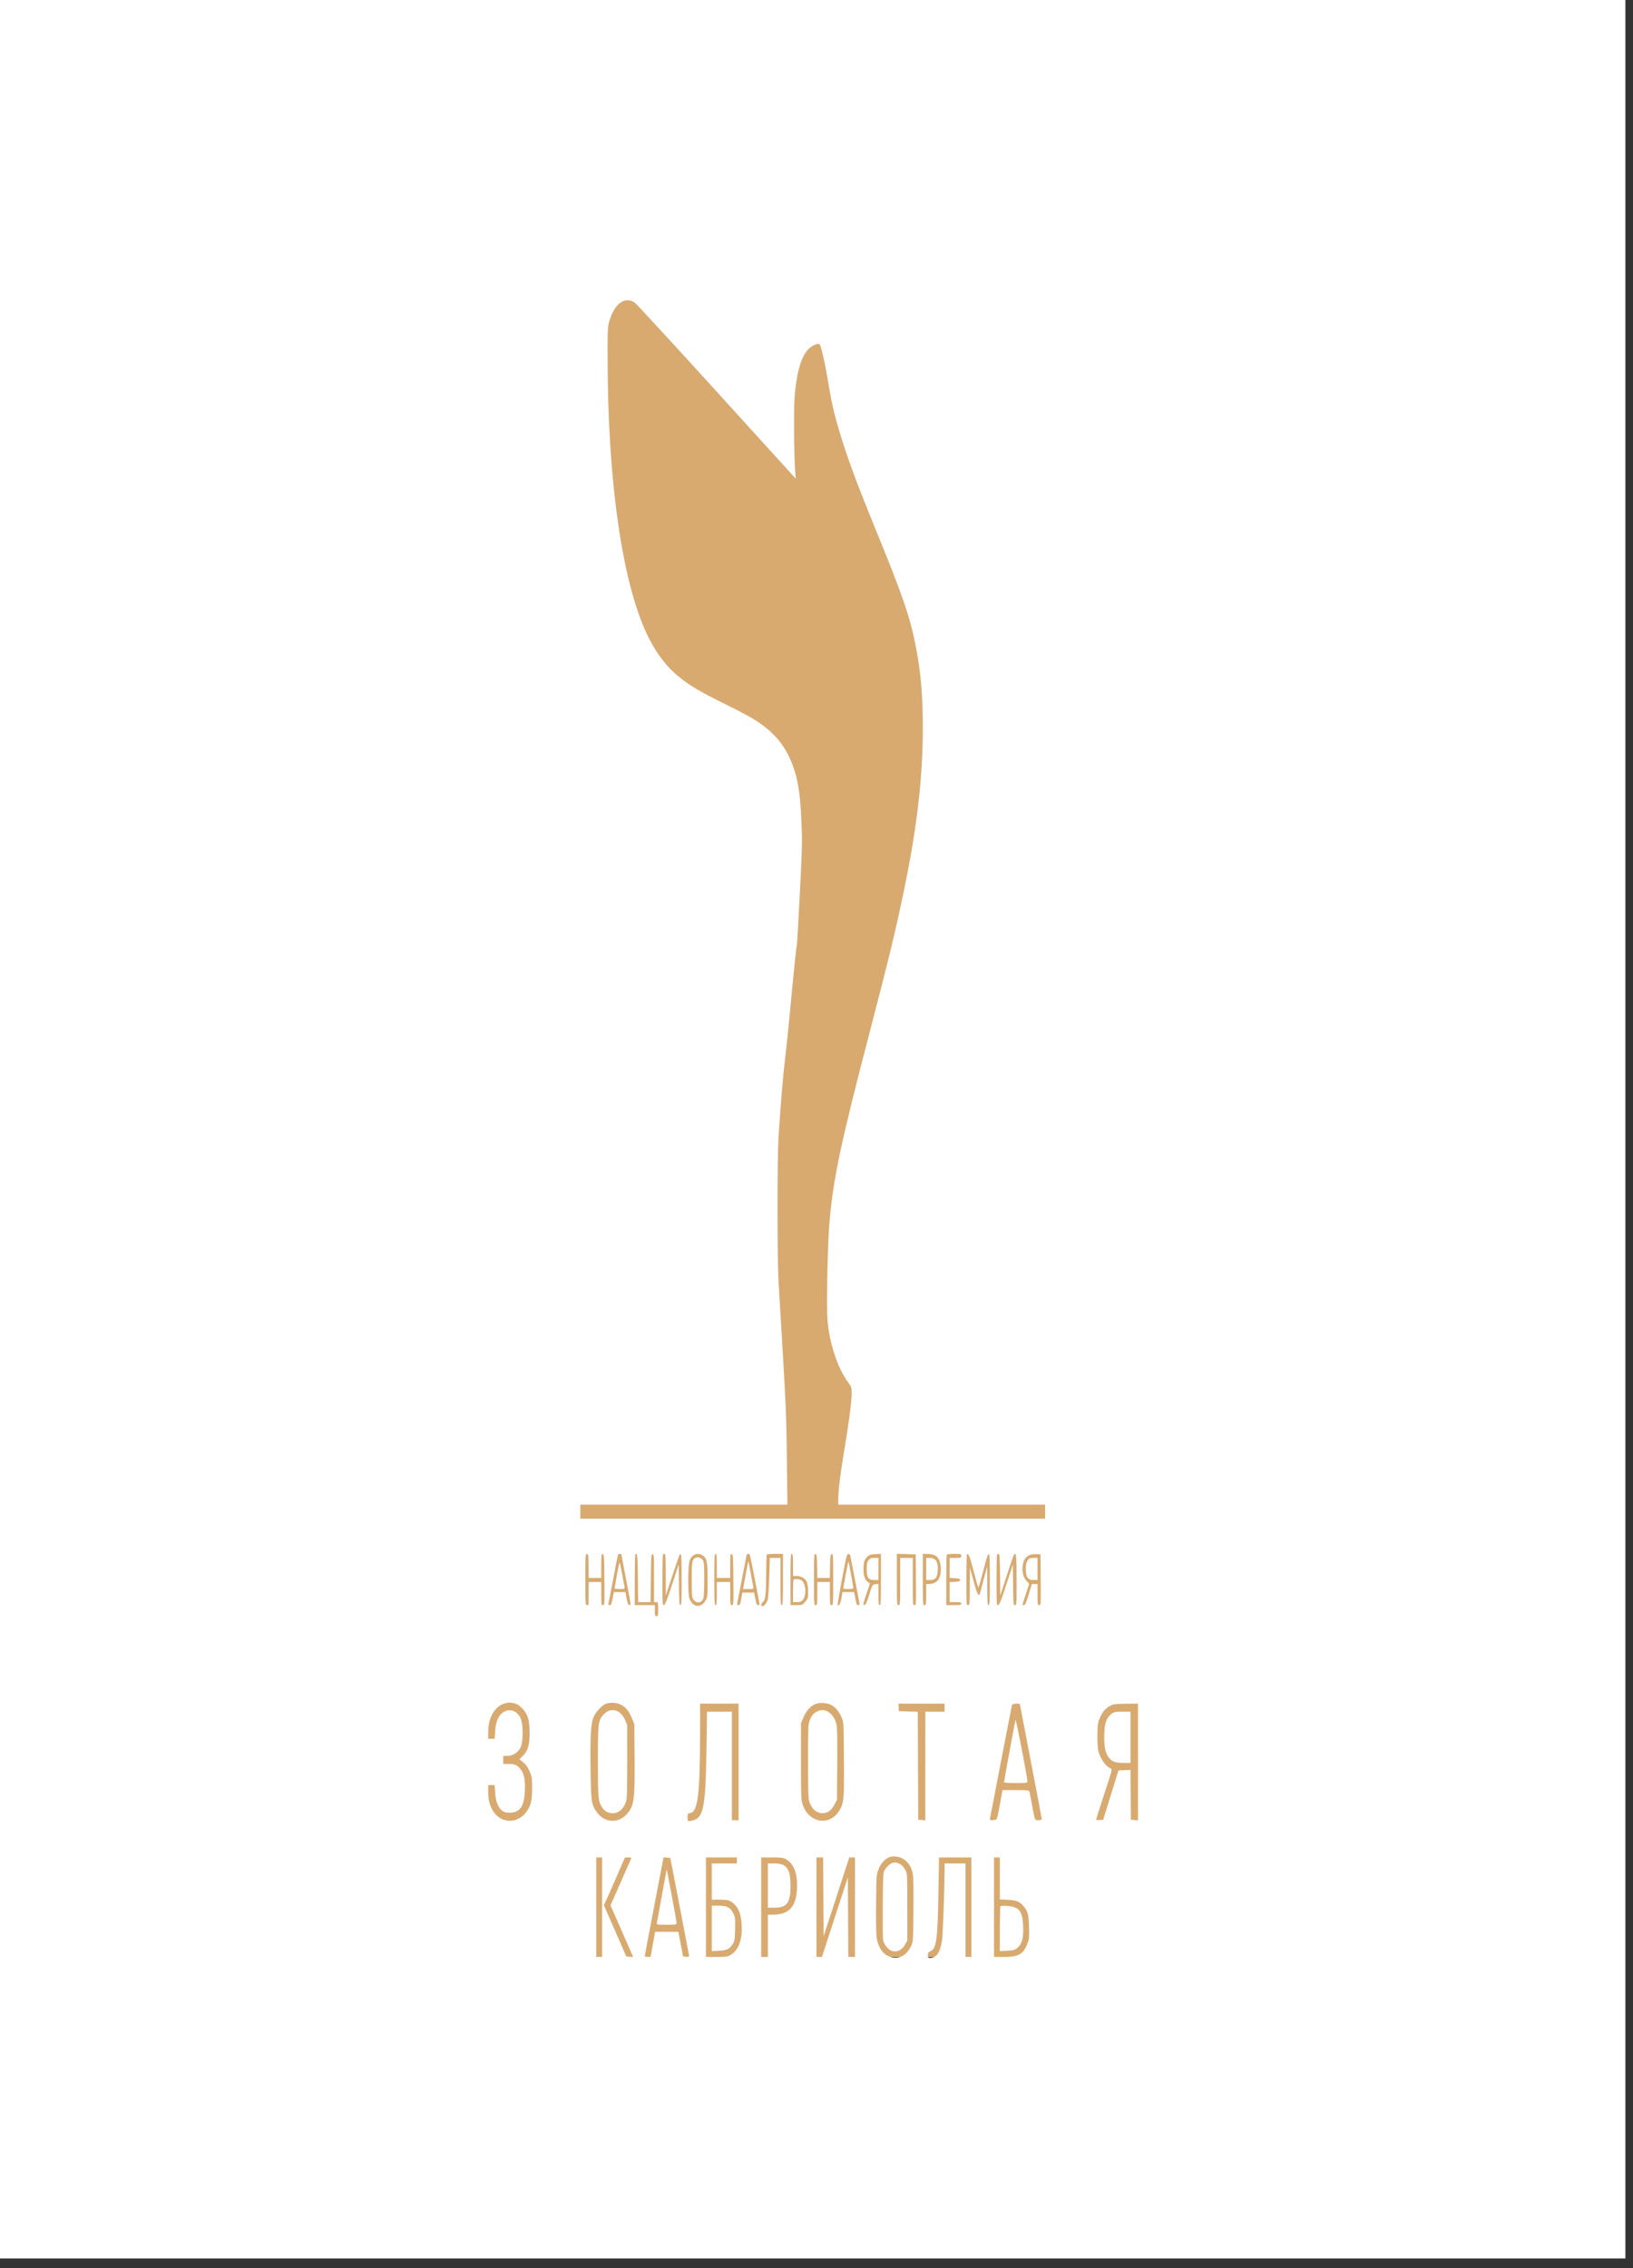
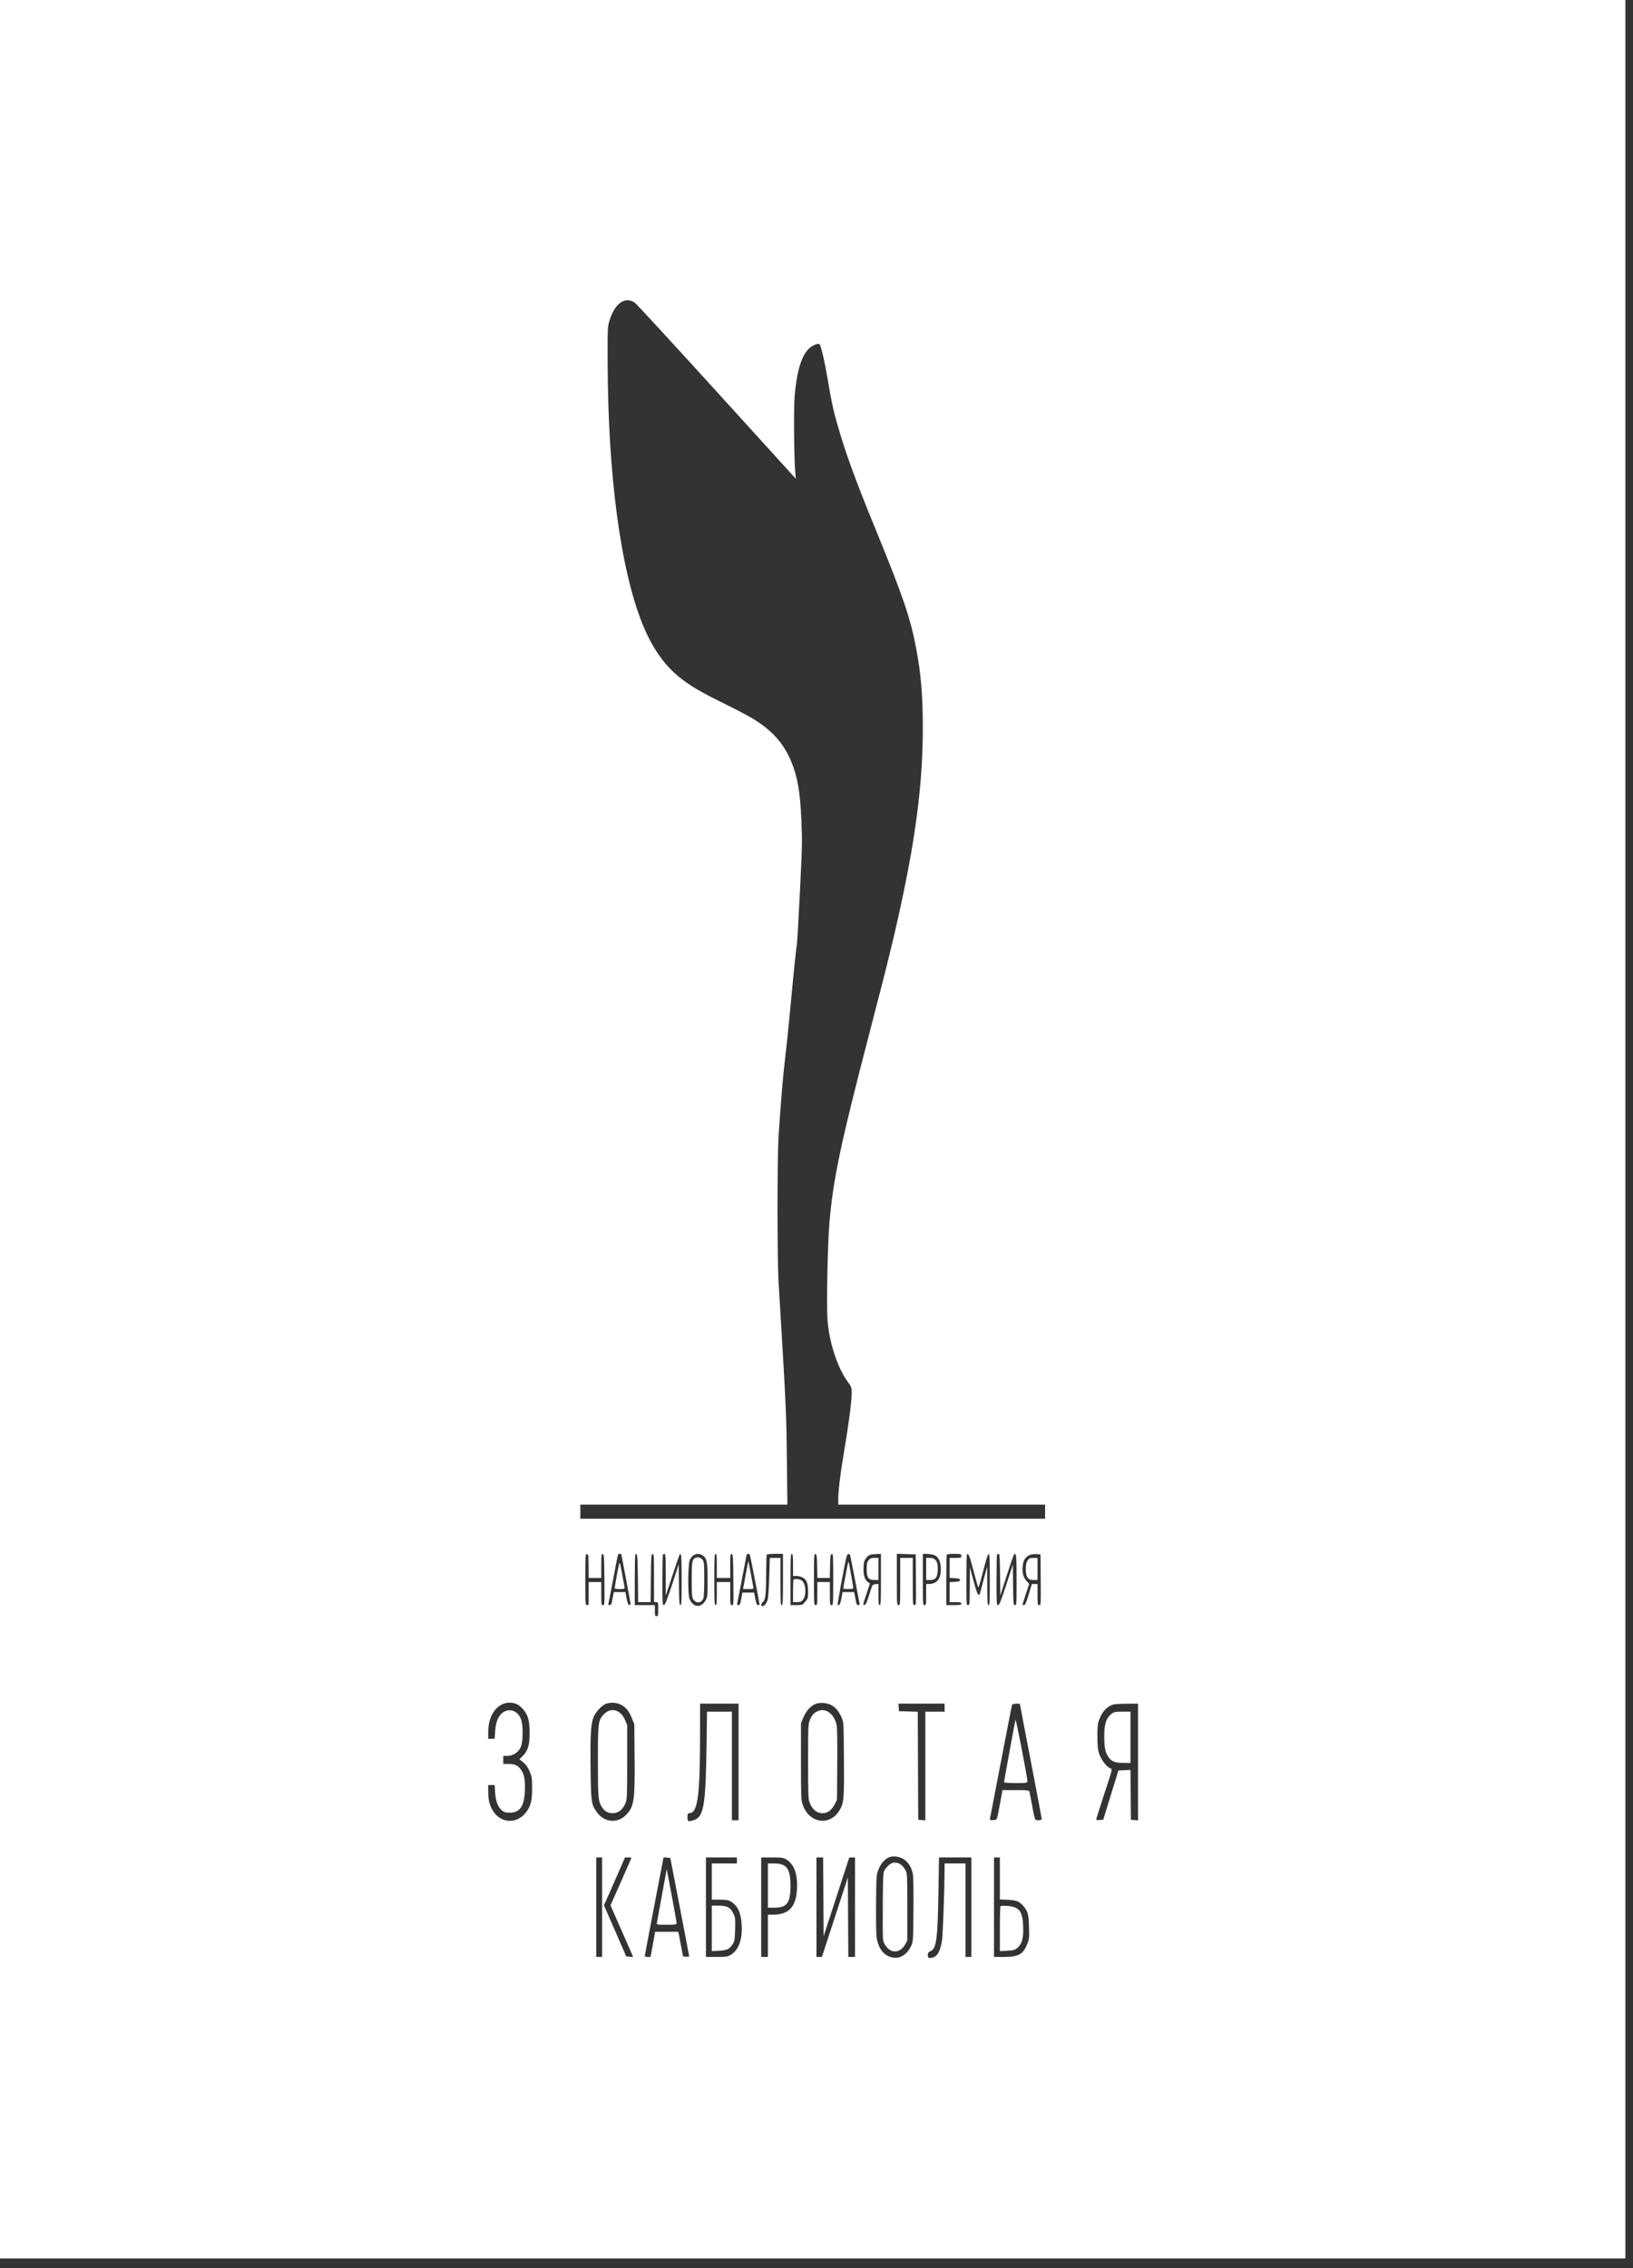
<svg xmlns="http://www.w3.org/2000/svg" width="139" height="193" viewBox="0 0 139 193" fill="none">
  <rect x="0" y="0" width="139" height="193" fill="#333333" stroke="none" />
-   <rect x="28.211" y="24.571" width="88.273" height="141.964" fill="#D8AA70" />
  <path fill-rule="evenodd" clip-rule="evenodd" d="M0 96.088V192.175H69.177H138.353V96.088V0H69.177H0V96.088ZM54.007 25.731C54.131 25.808 57.272 29.216 60.985 33.303L67.737 40.735L67.689 40.145C67.585 38.837 67.553 34.836 67.638 33.747C67.792 31.776 68.177 30.404 68.755 29.765C69.043 29.446 69.556 29.193 69.741 29.278C69.867 29.336 70.173 30.629 70.46 32.32C70.785 34.24 70.926 34.894 71.282 36.134C72 38.631 72.767 40.73 74.595 45.2C76.888 50.808 77.492 52.583 77.983 55.164C78.388 57.293 78.55 59.22 78.55 61.925C78.55 66.159 78.062 70.373 76.945 75.775C76.255 79.108 75.67 81.529 74.058 87.706C71.554 97.304 70.928 100.265 70.6 104.042C70.452 105.745 70.346 110.932 70.432 112.228C70.562 114.181 71.283 116.398 72.182 117.613C72.482 118.018 72.491 118.048 72.491 118.608C72.491 119.297 72.247 121.14 71.815 123.712C71.506 125.555 71.351 126.868 71.351 127.643V128.031H80.154H88.957V128.63V129.229H69.177H49.397V128.63V128.031H58.21H67.023L66.981 124.29C66.935 120.158 66.927 119.987 66.276 109.173C66.15 107.094 66.15 98.567 66.275 96.644C66.463 93.751 66.658 91.429 66.825 90.101C66.919 89.348 67.111 87.501 67.252 85.996C67.568 82.605 67.778 80.562 67.829 80.394C67.85 80.323 67.964 78.36 68.081 76.032C68.279 72.117 68.289 71.657 68.218 69.917C68.113 67.387 67.896 66.111 67.346 64.794C66.689 63.221 65.704 62.129 64.029 61.12C63.672 60.905 62.631 60.359 61.716 59.908C59.624 58.876 58.746 58.361 57.845 57.637C56.526 56.579 55.498 55.102 54.694 53.111C52.816 48.464 51.749 40.45 51.721 30.789C51.713 27.903 51.717 27.826 51.879 27.288C52.317 25.831 53.166 25.21 54.007 25.731ZM50.081 132.394C50.084 132.464 50.093 132.916 50.099 133.398L50.109 134.275H50.644H51.179V133.242C51.179 132.305 51.19 132.212 51.303 132.238C51.418 132.265 51.43 132.448 51.447 134.426C51.466 136.541 51.463 136.584 51.322 136.584C51.187 136.584 51.179 136.53 51.179 135.6V134.617H50.644H50.109L50.101 135.493C50.096 135.976 50.098 136.418 50.104 136.477C50.111 136.536 50.05 136.584 49.97 136.584C49.827 136.584 49.824 136.543 49.824 134.397C49.824 132.361 49.833 132.212 49.949 132.238C50.017 132.254 50.077 132.324 50.081 132.394ZM52.889 132.261C52.889 132.283 53.066 133.213 53.281 134.329C53.497 135.445 53.673 136.411 53.673 136.477C53.673 136.543 53.62 136.584 53.554 136.569C53.47 136.55 53.404 136.378 53.335 136.007L53.236 135.472H52.745H52.253L52.186 135.793C52.15 135.969 52.1 136.219 52.075 136.349C52.046 136.507 51.986 136.584 51.892 136.584C51.812 136.584 51.766 136.539 51.784 136.477C51.801 136.418 51.979 135.504 52.179 134.446C52.632 132.053 52.588 132.222 52.752 132.222C52.827 132.222 52.889 132.24 52.889 132.261ZM54.298 134.303L54.318 136.327H54.849H55.382L55.401 134.297C55.418 132.442 55.431 132.265 55.544 132.238C55.66 132.212 55.669 132.354 55.669 134.269V136.327H55.847C56.021 136.327 56.026 136.344 56.026 136.926C56.026 137.468 56.012 137.525 55.883 137.525C55.758 137.525 55.74 137.468 55.74 137.054V136.584H54.885H54.03V134.46C54.03 133.292 54.052 132.31 54.079 132.277C54.246 132.076 54.28 132.388 54.298 134.303ZM56.669 133.997L56.672 135.771L57.222 134.104C57.524 133.186 57.798 132.388 57.83 132.329C57.992 132.029 58.021 132.351 58.021 134.403C58.021 136.271 58.006 136.584 57.916 136.584C57.827 136.584 57.807 136.313 57.791 134.852L57.772 133.12L57.202 134.852C56.763 136.183 56.603 136.584 56.507 136.584C56.391 136.584 56.382 136.426 56.382 134.46C56.382 133.292 56.403 132.31 56.43 132.279C56.456 132.248 56.52 132.222 56.572 132.222C56.648 132.222 56.668 132.576 56.669 133.997ZM59.797 132.347C60.164 132.574 60.231 132.903 60.231 134.467C60.231 135.79 60.221 135.892 60.069 136.164C59.681 136.854 59.013 136.801 58.691 136.054C58.538 135.698 58.551 133.163 58.708 132.766C58.905 132.268 59.378 132.086 59.797 132.347ZM61.015 133.248V134.275H61.585H62.156V133.242C62.156 132.305 62.167 132.212 62.28 132.238C62.395 132.265 62.407 132.448 62.424 134.426C62.443 136.541 62.44 136.584 62.299 136.584C62.164 136.584 62.156 136.53 62.156 135.6V134.617H61.585H61.015V135.6C61.015 136.418 60.997 136.584 60.908 136.584C60.816 136.584 60.801 136.285 60.801 134.403C60.801 132.521 60.816 132.222 60.908 132.222C60.997 132.222 61.015 132.393 61.015 133.248ZM63.825 132.297C63.865 132.374 64.65 136.388 64.65 136.514C64.65 136.552 64.594 136.584 64.525 136.584C64.431 136.584 64.374 136.453 64.294 136.049L64.187 135.515H63.689H63.191L63.095 136.049C63.016 136.486 62.973 136.584 62.858 136.584C62.756 136.584 62.727 136.541 62.753 136.434C62.774 136.352 62.954 135.419 63.154 134.36C63.355 133.302 63.532 132.388 63.548 132.329C63.581 132.207 63.768 132.185 63.825 132.297ZM66.646 134.403C66.646 136.285 66.632 136.584 66.539 136.584C66.447 136.584 66.432 136.304 66.432 134.574V132.564H65.98H65.528L65.48 134.125C65.453 134.984 65.401 135.84 65.365 136.028C65.299 136.37 65.078 136.669 64.892 136.669C64.741 136.669 64.774 136.449 64.945 136.313C65.155 136.145 65.211 135.635 65.216 133.84C65.219 133.013 65.242 132.31 65.268 132.279C65.294 132.248 65.615 132.222 65.981 132.222H66.646V134.403ZM67.502 133.163V134.104H67.789C68.193 134.104 68.542 134.302 68.673 134.606C68.742 134.765 68.785 135.085 68.785 135.434C68.785 135.966 68.769 136.021 68.542 136.293C68.312 136.569 68.274 136.584 67.794 136.584H67.288V134.403C67.288 132.521 67.302 132.222 67.395 132.222C67.483 132.222 67.502 132.384 67.502 133.163ZM69.553 133.271L69.573 134.275H70.103H70.633L70.653 133.271C70.671 132.394 70.689 132.263 70.798 132.238C70.915 132.212 70.923 132.36 70.923 134.397C70.923 136.527 70.919 136.584 70.78 136.584C70.646 136.584 70.638 136.527 70.638 135.6V134.617H70.103H69.569V135.6C69.569 136.527 69.56 136.584 69.426 136.584C69.287 136.584 69.284 136.527 69.284 134.397C69.284 132.36 69.292 132.212 69.408 132.238C69.517 132.263 69.536 132.394 69.553 133.271ZM72.376 132.372C72.397 132.454 72.546 133.214 72.707 134.061C72.868 134.908 73.043 135.822 73.096 136.092C73.186 136.558 73.184 136.584 73.056 136.584C72.968 136.584 72.906 136.504 72.877 136.349C72.853 136.219 72.803 135.969 72.766 135.793L72.7 135.472H72.206H71.713L71.623 135.995C71.541 136.469 71.415 136.689 71.302 136.554C71.261 136.505 71.949 132.8 72.07 132.415C72.143 132.186 72.324 132.161 72.376 132.372ZM74.986 134.403C74.986 136.285 74.971 136.584 74.879 136.584C74.791 136.584 74.772 136.427 74.772 135.681V134.778L74.515 134.804C74.258 134.831 74.257 134.834 73.991 135.686C73.781 136.362 73.694 136.547 73.576 136.568C73.436 136.593 73.446 136.534 73.737 135.67L74.047 134.745L73.875 134.619C73.597 134.414 73.47 133.987 73.502 133.367C73.527 132.913 73.564 132.782 73.734 132.57C73.944 132.306 74.081 132.256 74.647 132.235L74.986 132.222V134.403ZM77.963 134.424C77.982 136.541 77.979 136.584 77.838 136.584C77.698 136.584 77.695 136.533 77.695 134.574V132.564H77.16H76.625V134.574C76.625 136.527 76.621 136.584 76.483 136.584C76.344 136.584 76.34 136.527 76.34 134.4V132.216L77.142 132.241L77.944 132.265L77.963 134.424ZM79.544 132.334C79.895 132.479 80.082 132.9 80.082 133.548C80.082 134.369 79.729 134.786 79.031 134.787L78.835 134.788V135.686C78.835 136.527 78.826 136.584 78.692 136.584C78.554 136.584 78.55 136.527 78.55 134.403V132.222L78.924 132.227C79.13 132.23 79.409 132.278 79.544 132.334ZM81.829 132.393C81.829 132.548 81.781 132.564 81.33 132.564H80.831V133.415V134.267L81.276 134.292C81.615 134.311 81.722 134.348 81.722 134.446C81.722 134.543 81.615 134.58 81.276 134.6L80.831 134.625V135.476V136.327H81.33C81.726 136.327 81.829 136.354 81.829 136.456C81.829 136.56 81.71 136.584 81.187 136.584H80.546V134.46C80.546 133.292 80.567 132.31 80.593 132.279C80.619 132.248 80.908 132.222 81.235 132.222C81.781 132.222 81.829 132.236 81.829 132.393ZM82.867 133.66C83.066 134.42 83.246 135.063 83.268 135.09C83.29 135.116 83.442 134.626 83.605 134.001C84.007 132.456 84.062 132.284 84.164 132.243C84.233 132.216 84.252 132.694 84.252 134.396C84.252 136.284 84.238 136.584 84.145 136.584C84.054 136.584 84.038 136.342 84.034 134.938L84.029 133.291L83.785 134.189C83.65 134.683 83.507 135.232 83.466 135.408C83.334 135.977 83.214 135.803 82.875 134.553L82.556 133.377L82.549 134.98C82.542 136.524 82.536 136.584 82.399 136.584C82.26 136.584 82.256 136.527 82.256 134.46C82.256 133.292 82.278 132.31 82.305 132.277C82.43 132.128 82.53 132.374 82.867 133.66ZM85.124 133.994L85.143 135.766L85.678 134.11C85.972 133.199 86.248 132.395 86.291 132.325C86.495 131.989 86.533 132.321 86.533 134.451C86.533 136.519 86.529 136.584 86.392 136.584C86.257 136.584 86.25 136.513 86.232 134.861L86.212 133.137L85.65 134.861C85.199 136.24 85.061 136.584 84.955 136.584C84.829 136.584 84.823 136.472 84.823 134.46C84.823 133.292 84.844 132.31 84.87 132.279C84.896 132.248 84.96 132.222 85.011 132.222C85.085 132.222 85.109 132.6 85.124 133.994ZM88.584 134.424C88.602 136.541 88.6 136.584 88.459 136.584C88.324 136.584 88.315 136.529 88.315 135.686V134.788H88.073H87.83L87.558 135.686C87.352 136.37 87.257 136.584 87.16 136.584C87.09 136.584 87.032 136.565 87.032 136.543C87.032 136.52 87.161 136.114 87.318 135.64L87.604 134.779L87.36 134.502C87.088 134.194 86.991 133.791 87.054 133.229C87.131 132.542 87.52 132.211 88.208 132.246L88.565 132.265L88.584 134.424ZM59.184 132.563C58.913 132.697 58.877 132.918 58.877 134.421C58.877 135.606 58.897 135.896 58.991 136.058C59.225 136.459 59.706 136.438 59.865 136.02C59.915 135.887 59.946 135.26 59.946 134.366C59.946 133.118 59.929 132.902 59.821 132.748C59.672 132.537 59.398 132.457 59.184 132.563ZM73.929 132.762C73.803 132.923 73.774 133.063 73.774 133.516C73.774 134.247 73.912 134.446 74.418 134.446H74.772V133.505V132.564H74.428C74.161 132.564 74.05 132.608 73.929 132.762ZM78.835 133.505V134.446H79.18C79.606 134.446 79.764 134.268 79.814 133.727C79.888 132.945 79.673 132.564 79.156 132.564H78.835V133.505ZM87.465 132.79C87.355 132.958 87.317 133.139 87.317 133.505C87.317 134.199 87.487 134.446 87.964 134.446H88.315V133.505V132.564H87.964C87.669 132.564 87.589 132.601 87.465 132.79ZM63.468 134.024L63.249 135.216H63.702C64.135 135.216 64.153 135.207 64.117 135.023C64.096 134.917 63.997 134.389 63.897 133.849C63.796 133.308 63.708 132.859 63.7 132.849C63.692 132.84 63.587 133.368 63.468 134.024ZM52.513 133.999C52.405 134.598 52.318 135.116 52.318 135.151C52.319 135.187 52.515 135.216 52.755 135.216C53.17 135.216 53.188 135.207 53.153 135.023C53.132 134.917 53.043 134.427 52.955 133.933C52.867 133.439 52.775 133.007 52.751 132.973C52.727 132.939 52.62 133.4 52.513 133.999ZM72.183 132.992C72.143 133.121 71.778 135.084 71.778 135.17C71.778 135.195 71.971 135.216 72.206 135.216C72.441 135.216 72.634 135.18 72.634 135.137C72.634 135.048 72.287 133.081 72.248 132.949C72.234 132.902 72.205 132.921 72.183 132.992ZM67.549 134.417C67.523 134.449 67.502 134.891 67.502 135.401V136.327H67.846C68.113 136.327 68.224 136.283 68.344 136.13C68.688 135.691 68.583 134.63 68.177 134.445C67.965 134.348 67.62 134.333 67.549 134.417ZM43.935 144.984C44.111 145.047 44.359 145.244 44.553 145.477C44.964 145.967 45.085 146.439 45.08 147.531C45.076 148.505 44.929 148.98 44.498 149.414L44.215 149.699L44.541 149.962C44.772 150.148 44.929 150.371 45.078 150.722C45.27 151.173 45.29 151.299 45.294 152.091C45.299 153.204 45.189 153.664 44.787 154.201C44.062 155.168 42.759 155.184 42.062 154.234C41.708 153.752 41.556 153.223 41.556 152.476V151.893H41.831H42.105L42.145 152.523C42.192 153.263 42.376 153.757 42.712 154.045C42.9 154.205 43.038 154.245 43.409 154.245C44.254 154.245 44.625 153.694 44.677 152.363C44.712 151.475 44.624 150.985 44.361 150.611C44.088 150.221 43.833 150.097 43.306 150.097H42.839V149.755V149.413H43.18C43.656 149.413 44.114 149.12 44.316 148.686C44.534 148.22 44.548 146.824 44.34 146.276C44.047 145.501 43.243 145.286 42.668 145.829C42.369 146.111 42.19 146.627 42.145 147.329L42.105 147.959H41.831H41.556V147.363C41.556 145.642 42.666 144.532 43.935 144.984ZM52.739 145.005C53.216 145.207 53.51 145.536 53.762 146.149L53.994 146.714L54.017 149.532C54.047 153.201 53.978 153.69 53.325 154.397C52.606 155.177 51.465 155.101 50.826 154.23C50.329 153.553 50.304 153.38 50.269 150.417C50.236 147.603 50.294 146.649 50.532 146.088C50.706 145.681 51.235 145.109 51.55 144.987C51.894 144.855 52.403 144.863 52.739 145.005ZM70.818 145.117C71.167 145.332 71.426 145.659 71.646 146.163C71.812 146.544 71.814 146.577 71.835 149.698C71.859 153.207 71.835 153.447 71.403 154.128C70.891 154.933 69.916 155.171 69.159 154.676C68.743 154.404 68.498 154.068 68.306 153.507C68.191 153.17 68.179 152.809 68.179 149.877V146.621L68.393 146.122C68.627 145.576 68.972 145.191 69.4 145C69.766 144.836 70.455 144.893 70.818 145.117ZM62.868 149.926V154.886H62.583H62.298V150.268V145.65H61.24H60.181L60.138 148.707C60.07 153.609 59.893 154.624 59.062 154.875C58.553 155.029 58.52 155.015 58.52 154.635C58.52 154.319 58.534 154.297 58.75 154.272C59.396 154.196 59.585 152.68 59.588 147.553L59.59 144.965H61.229H62.868V149.926ZM80.403 145.308V145.65H79.584H78.764V150.273V154.896L78.461 154.87L78.158 154.844L78.139 150.249L78.121 145.655L77.32 145.631L76.518 145.607L76.496 145.286L76.474 144.965H78.439H80.403V145.308ZM86.818 145.02C86.818 145.05 87.235 147.236 87.745 149.877C88.255 152.518 88.672 154.725 88.672 154.782C88.672 154.846 88.563 154.886 88.389 154.886C88.068 154.886 88.094 154.954 87.817 153.432C87.735 152.986 87.652 152.553 87.631 152.47C87.597 152.336 87.477 152.321 86.463 152.321H85.333L85.179 153.154C84.834 155.019 84.9 154.84 84.546 154.87C84.252 154.896 84.237 154.886 84.275 154.699C84.298 154.591 84.72 152.404 85.212 149.84C85.705 147.277 86.123 145.131 86.14 145.072C86.173 144.964 86.818 144.914 86.818 145.02ZM96.869 149.931V154.896L96.566 154.87L96.263 154.844L96.244 152.723L96.225 150.603L95.712 150.628L95.2 150.653L94.552 152.748L93.904 154.844L93.605 154.87C93.44 154.884 93.305 154.864 93.305 154.825C93.305 154.786 93.591 153.88 93.941 152.812C94.756 150.324 94.704 150.568 94.449 150.441C94.141 150.288 93.705 149.685 93.547 149.194C93.441 148.863 93.412 148.55 93.412 147.745C93.412 146.854 93.433 146.662 93.576 146.291C93.828 145.634 94.192 145.242 94.73 145.045C94.828 145.009 95.35 144.977 95.889 144.973L96.869 144.965V149.931ZM51.82 145.576C51.683 145.624 51.468 145.781 51.342 145.926C50.919 146.413 50.893 146.64 50.894 149.877C50.894 152.957 50.921 153.27 51.225 153.753C51.456 154.121 51.741 154.288 52.141 154.288C52.668 154.288 53.058 153.958 53.278 153.327C53.371 153.061 53.388 152.514 53.388 149.903V146.795L53.211 146.372C52.926 145.69 52.383 145.379 51.82 145.576ZM69.618 145.6C69.265 145.754 69.106 145.932 68.929 146.372C68.792 146.712 68.785 146.892 68.785 149.87C68.785 152.511 68.802 153.061 68.895 153.327C69.112 153.949 69.505 154.288 70.012 154.288C70.438 154.288 70.778 154.044 71.03 153.559L71.244 153.147L71.266 150.131C71.28 148.199 71.261 146.995 71.212 146.781C70.999 145.829 70.291 145.305 69.618 145.6ZM94.576 145.86C94.144 146.213 93.992 146.716 93.994 147.782C93.996 148.747 94.093 149.178 94.395 149.572C94.646 149.899 94.958 150.011 95.619 150.011H96.227V147.831V145.65H95.531C94.909 145.65 94.807 145.672 94.576 145.86ZM86.439 146.334C86.394 146.474 85.463 151.553 85.464 151.658C85.464 151.693 85.913 151.722 86.462 151.722C87.366 151.722 87.46 151.708 87.456 151.572C87.447 151.218 86.476 146.218 86.439 146.334ZM76.889 158.182C77.297 158.426 77.575 158.858 77.696 159.435C77.746 159.674 77.766 160.755 77.752 162.498C77.731 165.081 77.724 165.207 77.574 165.542C77.146 166.501 76.311 166.844 75.503 166.393C75.057 166.144 74.749 165.628 74.628 164.926C74.577 164.631 74.556 163.59 74.571 162.007C74.594 159.556 74.595 159.546 74.781 159.068C74.965 158.598 75.274 158.23 75.63 158.06C75.965 157.9 76.504 157.952 76.889 158.182ZM51.25 162.284V166.518H51H50.751V162.284V158.051H51H51.25V162.284ZM53.745 158.083C53.745 158.1 53.344 159.018 52.855 160.122L51.965 162.129L52.791 164.003C53.245 165.033 53.679 166.023 53.755 166.202L53.895 166.528L53.601 166.502L53.307 166.475L52.355 164.294L51.402 162.113L51.564 161.771C51.654 161.583 52.058 160.669 52.463 159.74L53.199 158.051H53.472C53.622 158.051 53.745 158.065 53.745 158.083ZM57.857 162.242C58.297 164.523 58.659 166.421 58.66 166.459C58.662 166.497 58.545 166.516 58.4 166.502L58.137 166.475L58.005 165.748C57.933 165.348 57.841 164.877 57.802 164.7L57.731 164.38H56.744H55.756L55.707 164.7C55.68 164.877 55.593 165.358 55.514 165.769L55.371 166.518H55.128C54.995 166.518 54.884 166.489 54.882 166.454C54.881 166.418 55.24 164.511 55.681 162.216L56.481 158.043L56.769 158.068L57.057 158.094L57.857 162.242ZM62.726 158.307V158.564H61.657H60.587V160.103V161.643H61.267C61.797 161.643 62.006 161.679 62.212 161.806C62.8 162.169 63.063 162.731 63.129 163.764C63.208 165 62.883 165.922 62.225 166.325C61.948 166.495 61.805 166.518 61 166.518H60.089V162.284V158.051H61.407H62.726V158.307ZM66.923 158.217C67.594 158.628 67.9 159.458 67.841 160.708C67.767 162.254 67.159 162.917 65.809 162.924L65.363 162.926V164.722V166.518H65.078H64.793V162.284V158.051H65.722C66.502 158.051 66.696 158.078 66.923 158.217ZM70.085 161.408L70.103 164.765L70.758 162.755C71.118 161.649 71.61 160.139 71.852 159.398L72.291 158.051H72.534H72.776V162.284V166.518H72.492H72.208L72.189 163.134L72.17 159.75L71.066 163.134L69.961 166.518H69.729H69.497V162.284V158.051H69.782H70.066L70.085 161.408ZM82.684 162.284V166.518H82.435H82.185V162.541V158.564H81.294H80.403L80.4 159.184C80.393 160.815 80.258 164.569 80.189 165.064C80.041 166.124 79.72 166.603 79.158 166.603C79.008 166.603 78.978 166.563 78.978 166.364C78.978 166.169 79.023 166.105 79.222 166.018C79.708 165.808 79.817 164.965 79.882 160.895L79.927 158.051H81.306H82.684V162.284ZM85.108 159.837V161.623L85.803 161.659C86.549 161.698 86.784 161.796 87.129 162.21C87.496 162.651 87.559 162.893 87.59 163.975C87.616 164.929 87.607 165.007 87.426 165.451C87.079 166.302 86.68 166.518 85.453 166.518H84.609V162.284V158.051H84.858H85.108V159.837ZM75.705 158.663C75.572 158.773 75.395 158.972 75.313 159.105C75.171 159.336 75.163 159.462 75.142 162.055C75.131 163.545 75.14 164.89 75.164 165.044C75.225 165.446 75.584 165.899 75.93 166.01C76.347 166.145 76.783 165.932 77.039 165.468L77.231 165.119V162.291C77.231 159.616 77.224 159.446 77.089 159.172C76.771 158.524 76.151 158.297 75.705 158.663ZM65.363 160.445V162.327L65.951 162.327C66.988 162.326 67.288 161.908 67.288 160.462C67.288 159.019 66.959 158.564 65.917 158.564H65.363V160.445ZM56.744 159.077C56.736 159.14 55.962 163.361 55.918 163.589C55.881 163.78 55.885 163.781 56.737 163.781C57.506 163.781 57.593 163.766 57.592 163.631C57.59 163.481 56.756 158.997 56.744 159.077ZM60.587 164.091V166.026L61.229 165.989C61.918 165.949 62.102 165.852 62.401 165.373C62.525 165.174 62.551 164.986 62.572 164.159C62.594 163.237 62.585 163.158 62.414 162.807C62.167 162.302 61.887 162.156 61.165 162.156H60.587V164.091ZM85.161 162.203C85.132 162.24 85.108 163.115 85.108 164.148V166.026L85.742 165.989C86.294 165.958 86.409 165.923 86.626 165.724C87.003 165.379 87.127 164.901 87.092 163.93C87.044 162.634 86.762 162.261 85.767 162.181C85.463 162.157 85.19 162.167 85.161 162.203Z" fill="white" />
</svg>